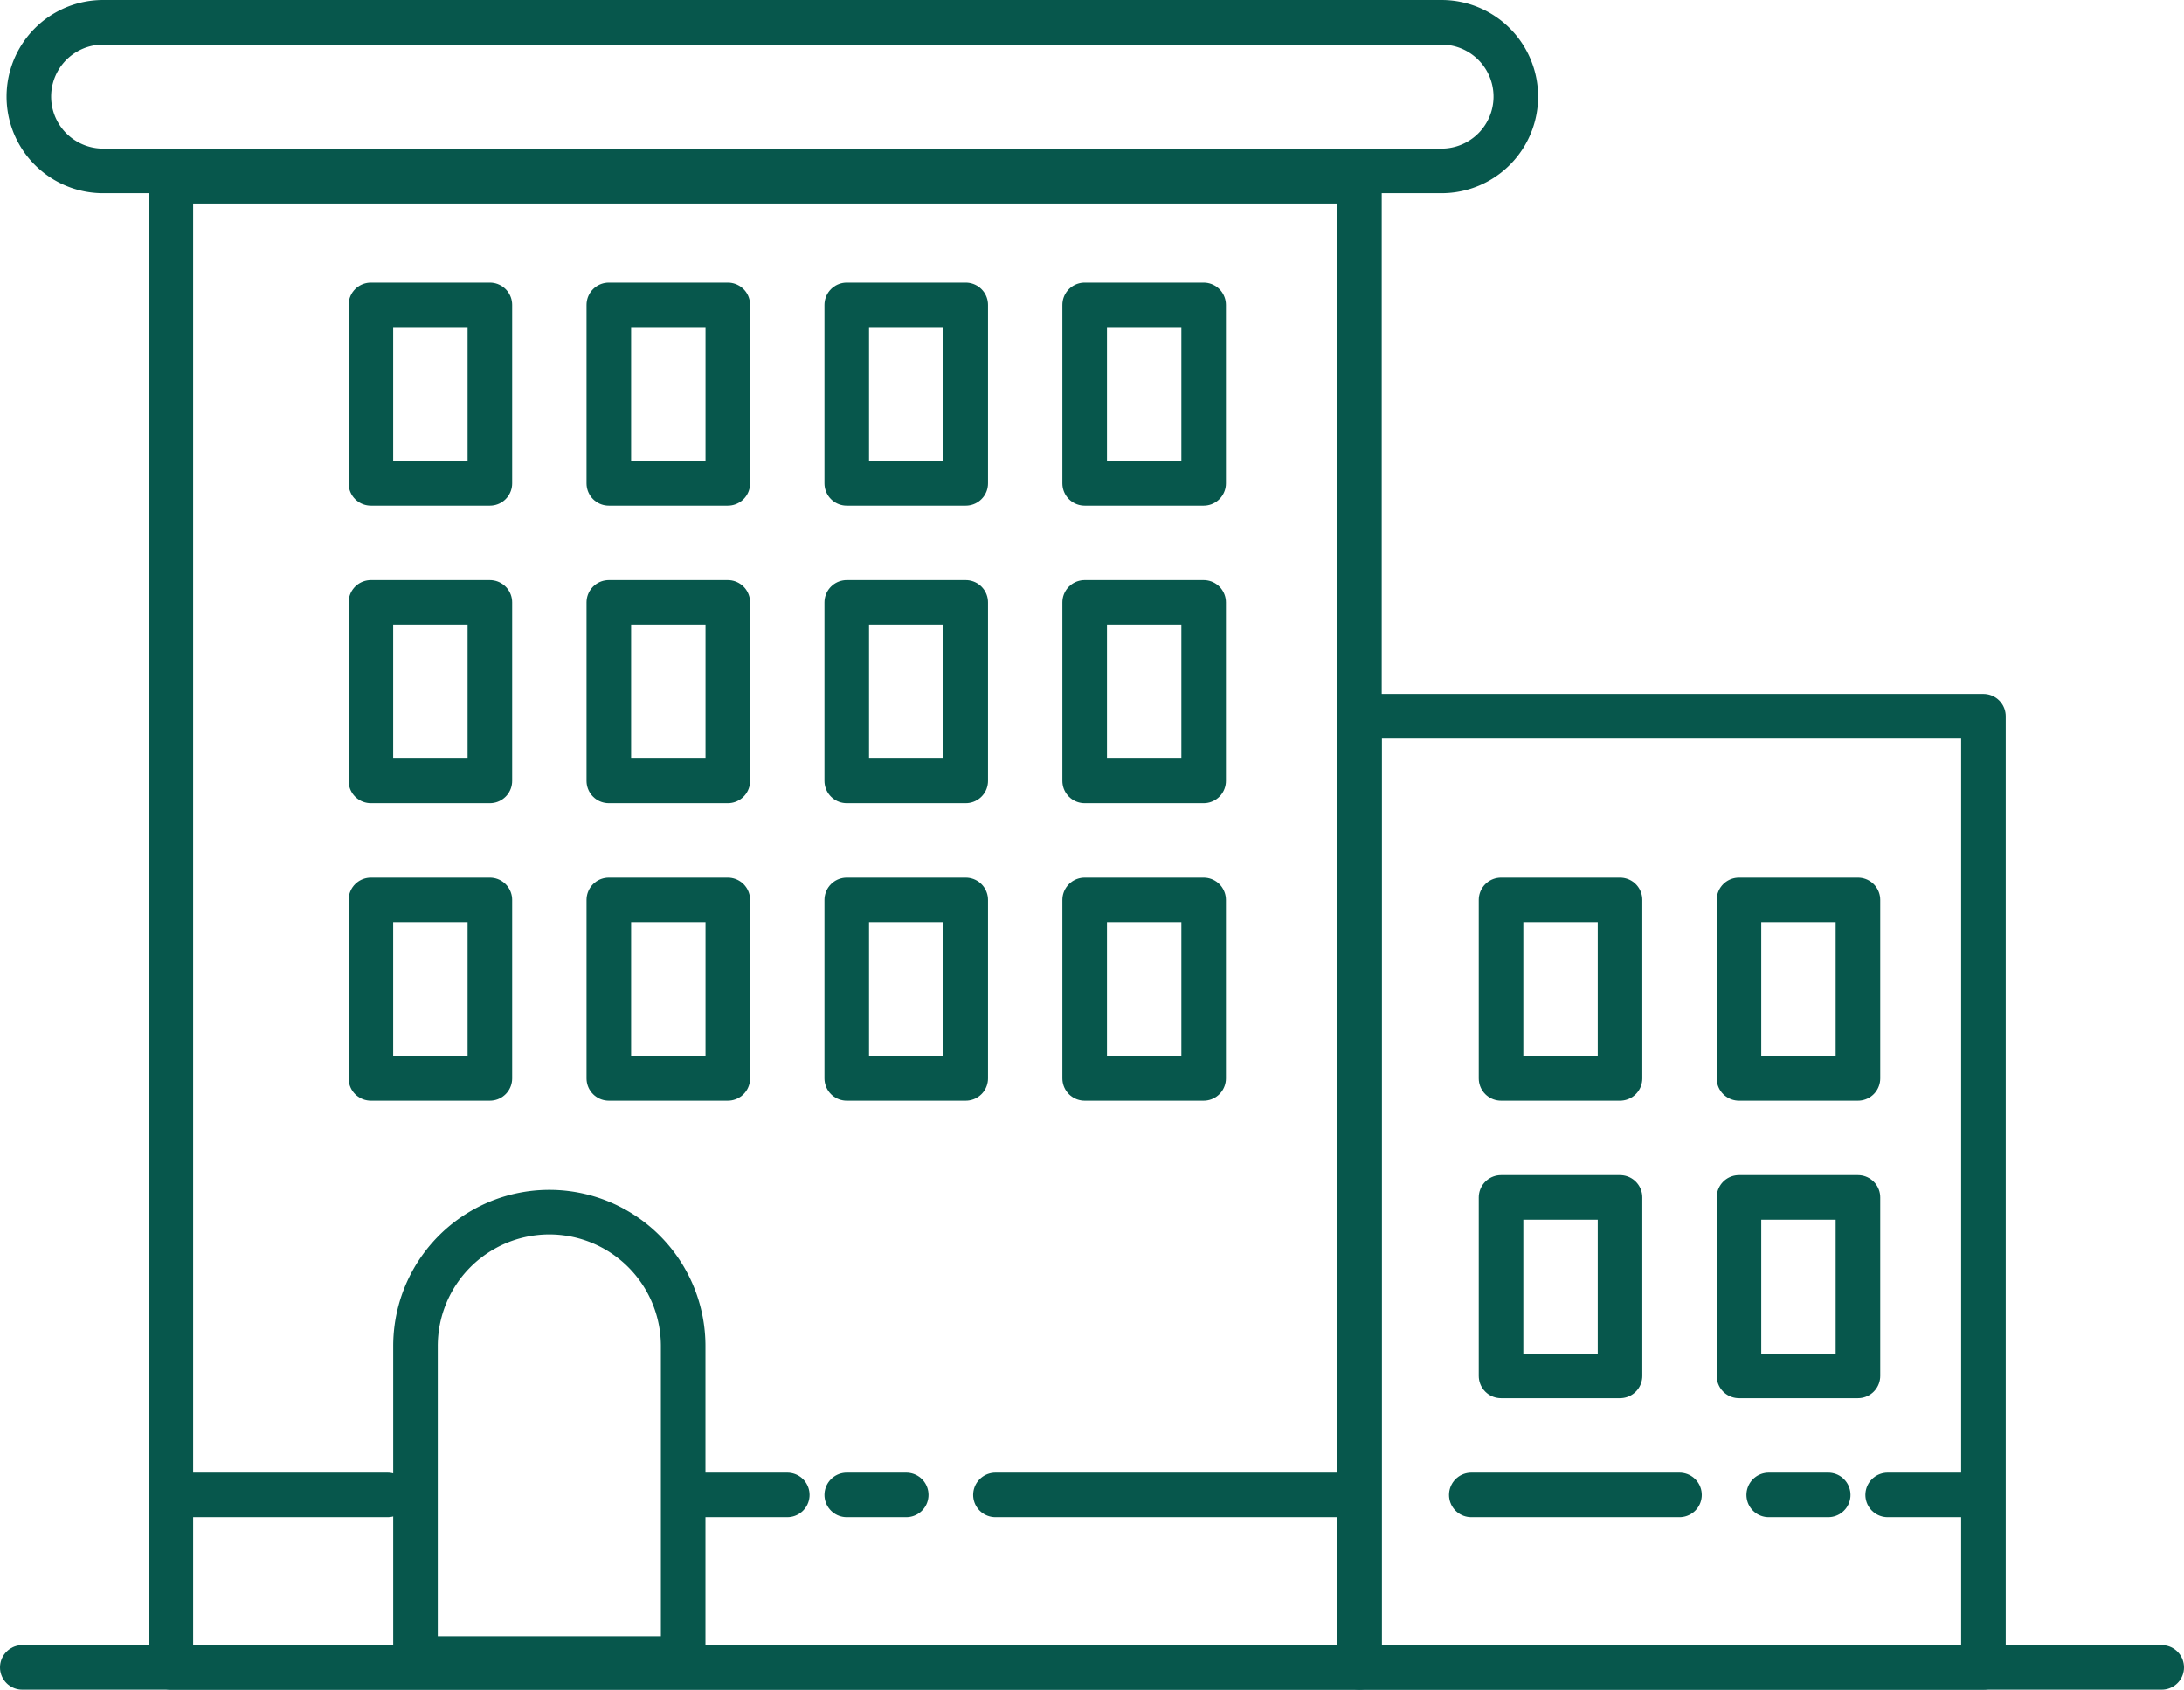
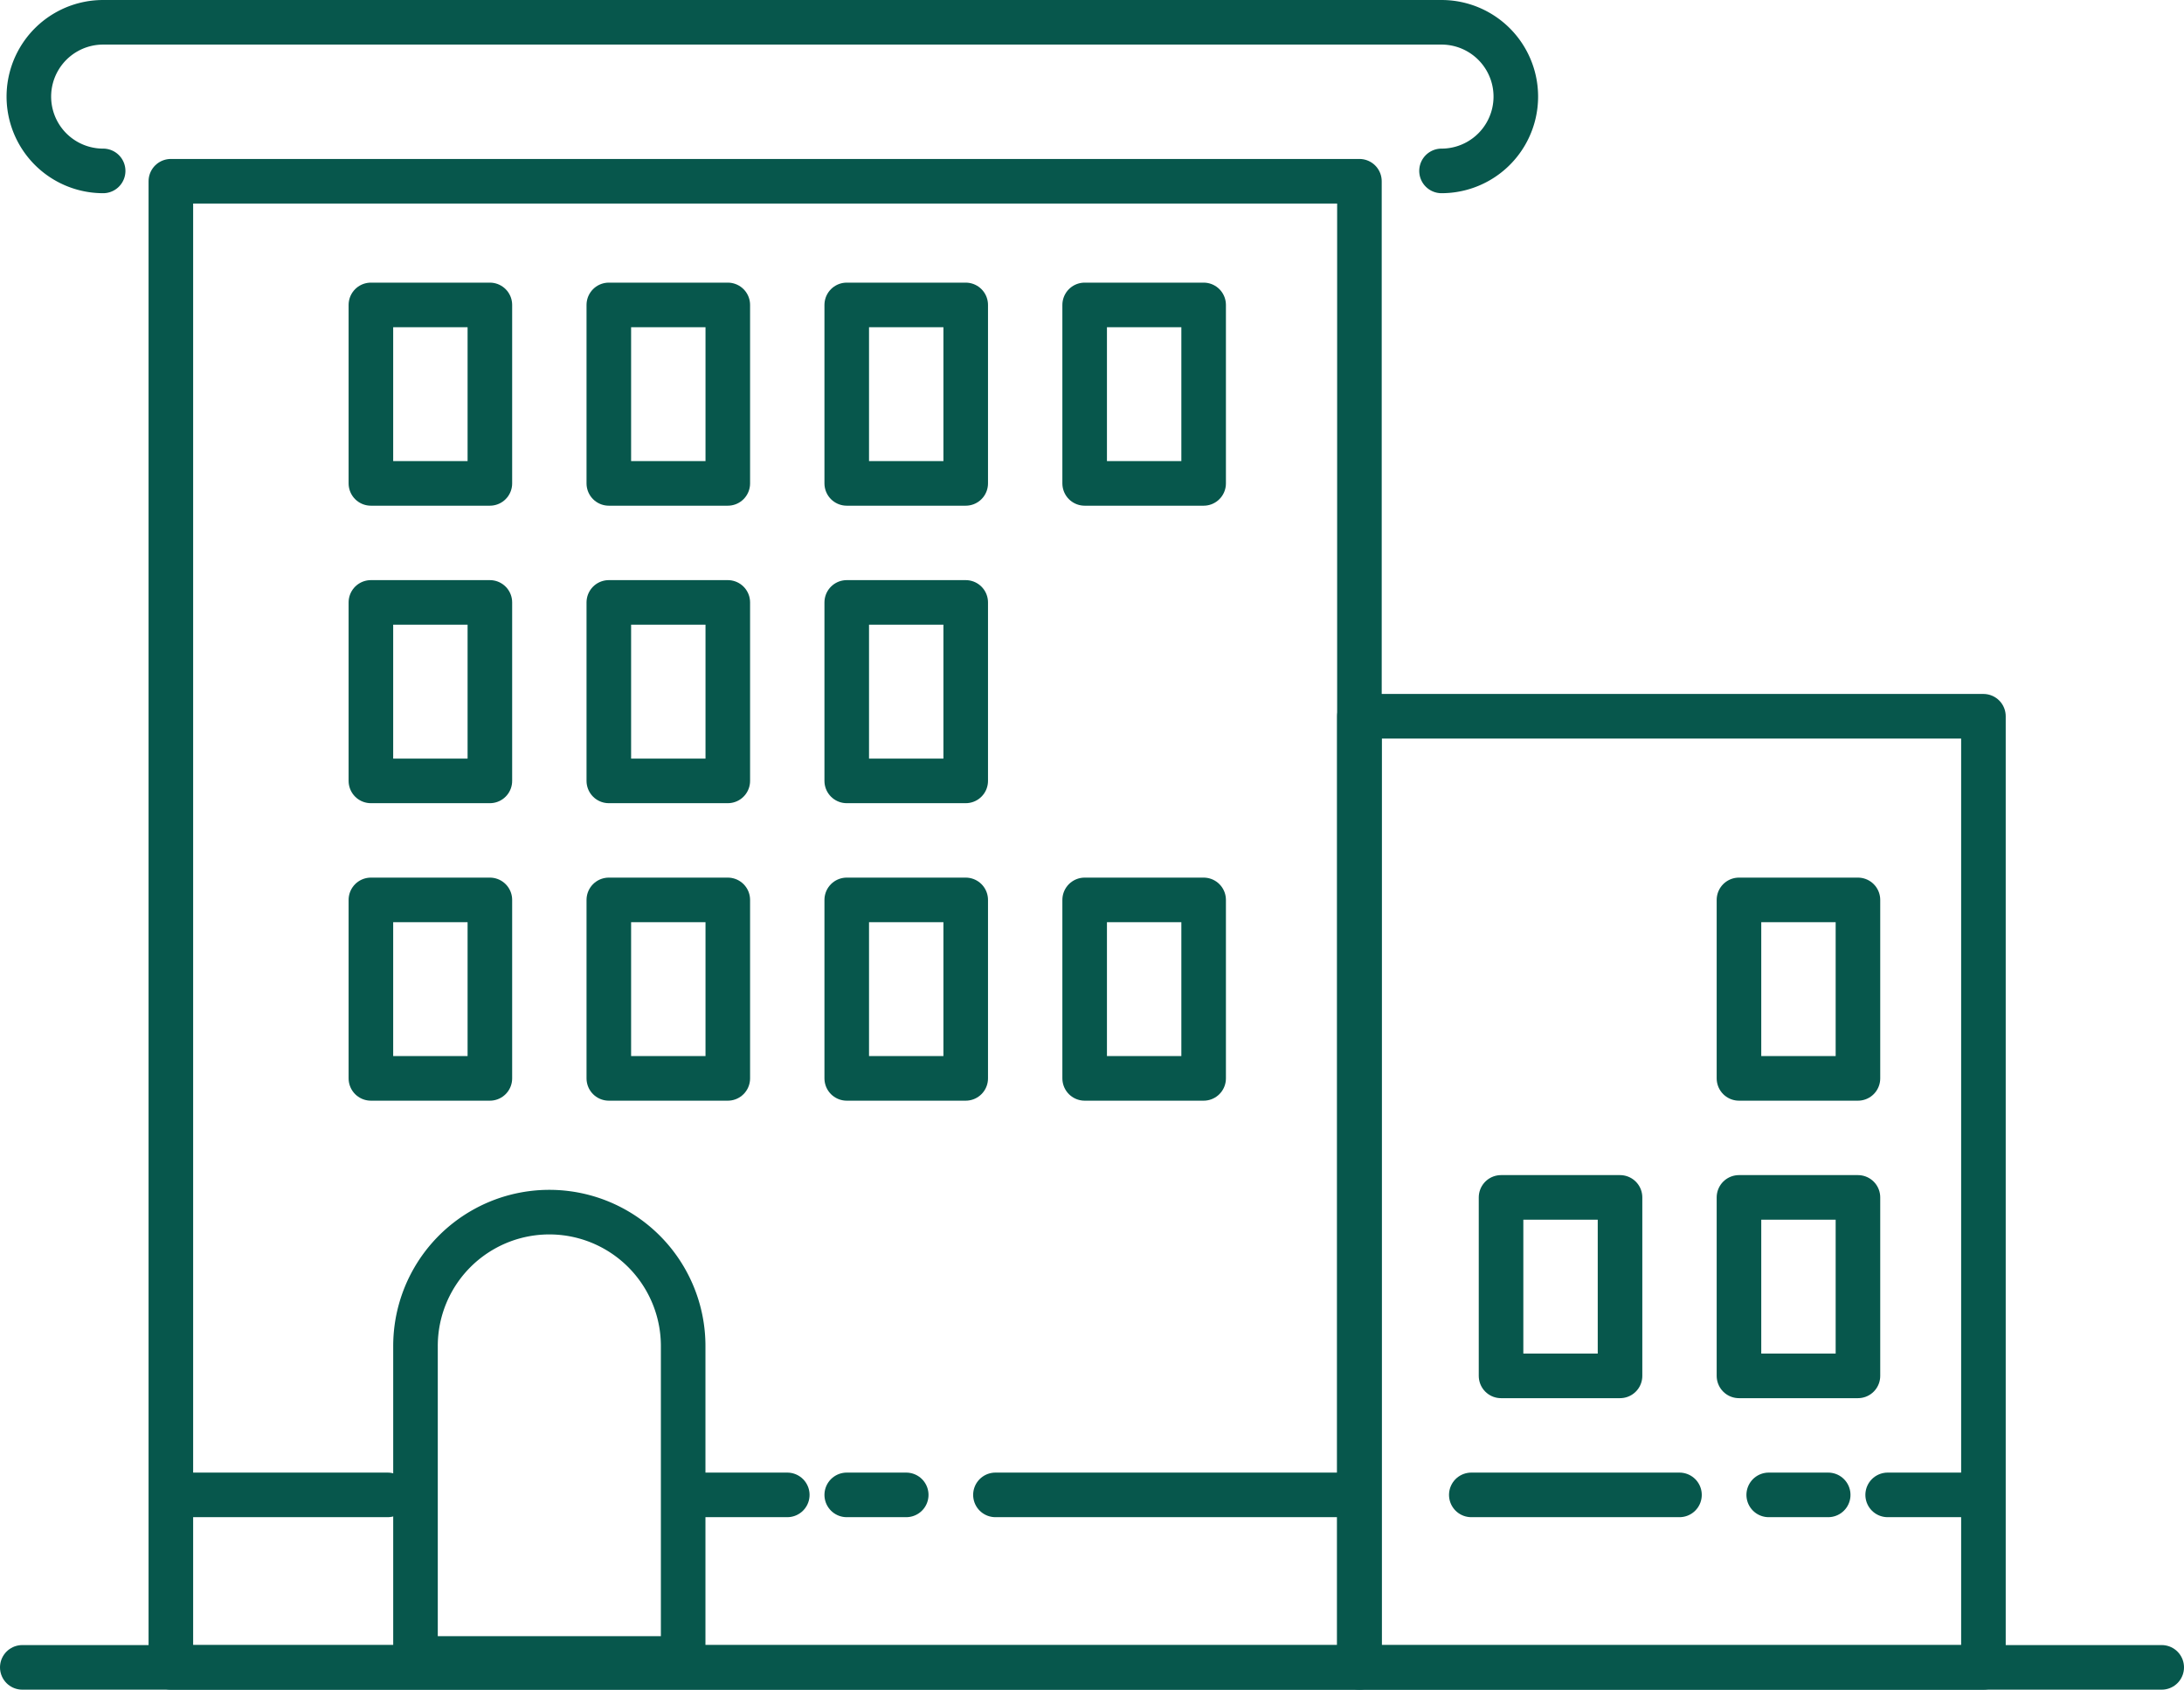
<svg xmlns="http://www.w3.org/2000/svg" width="73.5" height="56.848" viewBox="0 0 73.5 56.848">
  <g transform="translate(0.75 -20.78)">
-     <path d="M62.542,35a2.5,2.5,0,0,0,0-5H17.5a2.5,2.5,0,1,0,0,5Z" transform="translate(-14.779 -8.47)" fill="none" stroke="#07574c" stroke-linecap="round" stroke-linejoin="round" stroke-miterlimit="10" stroke-width="1.5" />
+     <path d="M62.542,35a2.5,2.5,0,0,0,0-5H17.5a2.5,2.5,0,1,0,0,5" transform="translate(-14.779 -8.47)" fill="none" stroke="#07574c" stroke-linecap="round" stroke-linejoin="round" stroke-miterlimit="10" stroke-width="1.5" />
    <rect width="40" height="50" transform="translate(5 26.878)" fill="none" stroke="#07574c" stroke-linecap="round" stroke-linejoin="round" stroke-miterlimit="10" stroke-width="1.5" />
    <line x2="72" transform="translate(0 76.878)" fill="none" stroke="#07574c" stroke-linecap="round" stroke-linejoin="round" stroke-miterlimit="10" stroke-width="1.5" />
    <rect width="4.004" height="6.005" transform="translate(35.753 31.039)" fill="none" stroke="#07574c" stroke-linecap="round" stroke-linejoin="round" stroke-miterlimit="10" stroke-width="1.5" />
    <rect width="4.004" height="6.005" transform="translate(27.746 31.039)" fill="none" stroke="#07574c" stroke-linecap="round" stroke-linejoin="round" stroke-miterlimit="10" stroke-width="1.5" />
-     <rect width="4.004" height="6.005" transform="translate(35.753 41.048)" fill="none" stroke="#07574c" stroke-linecap="round" stroke-linejoin="round" stroke-miterlimit="10" stroke-width="1.5" />
    <rect width="4.004" height="6.005" transform="translate(27.746 41.048)" fill="none" stroke="#07574c" stroke-linecap="round" stroke-linejoin="round" stroke-miterlimit="10" stroke-width="1.5" />
    <rect width="4.004" height="6.005" transform="translate(35.753 51.057)" fill="none" stroke="#07574c" stroke-linecap="round" stroke-linejoin="round" stroke-miterlimit="10" stroke-width="1.5" />
    <rect width="4.004" height="6.005" transform="translate(27.746 51.057)" fill="none" stroke="#07574c" stroke-linecap="round" stroke-linejoin="round" stroke-miterlimit="10" stroke-width="1.5" />
    <rect width="4.004" height="6.005" transform="translate(11.732 31.039)" fill="none" stroke="#07574c" stroke-linecap="round" stroke-linejoin="round" stroke-miterlimit="10" stroke-width="1.5" />
    <rect width="4.004" height="6.005" transform="translate(11.732 41.048)" fill="none" stroke="#07574c" stroke-linecap="round" stroke-linejoin="round" stroke-miterlimit="10" stroke-width="1.5" />
    <rect width="4.004" height="6.005" transform="translate(11.732 51.057)" fill="none" stroke="#07574c" stroke-linecap="round" stroke-linejoin="round" stroke-miterlimit="10" stroke-width="1.5" />
    <rect width="4.004" height="6.005" transform="translate(19.739 31.039)" fill="none" stroke="#07574c" stroke-linecap="round" stroke-linejoin="round" stroke-miterlimit="10" stroke-width="1.5" />
    <rect width="4.004" height="6.005" transform="translate(19.739 41.048)" fill="none" stroke="#07574c" stroke-linecap="round" stroke-linejoin="round" stroke-miterlimit="10" stroke-width="1.5" />
    <rect width="4.004" height="6.005" transform="translate(19.739 51.057)" fill="none" stroke="#07574c" stroke-linecap="round" stroke-linejoin="round" stroke-miterlimit="10" stroke-width="1.5" />
-     <rect width="4.004" height="6.005" transform="translate(49.766 51.057)" fill="none" stroke="#07574c" stroke-linecap="round" stroke-linejoin="round" stroke-miterlimit="10" stroke-width="1.5" />
    <rect width="4.004" height="6.005" transform="translate(49.766 61.066)" fill="none" stroke="#07574c" stroke-linecap="round" stroke-linejoin="round" stroke-miterlimit="10" stroke-width="1.5" />
    <rect width="4.004" height="6.005" transform="translate(57.773 51.057)" fill="none" stroke="#07574c" stroke-linecap="round" stroke-linejoin="round" stroke-miterlimit="10" stroke-width="1.5" />
    <rect width="4.004" height="6.005" transform="translate(57.773 61.066)" fill="none" stroke="#07574c" stroke-linecap="round" stroke-linejoin="round" stroke-miterlimit="10" stroke-width="1.5" />
    <path d="M28,74.5a4.5,4.5,0,1,1,9.008,0V85.013H28Z" transform="translate(-14.767 -8.434)" fill="none" stroke="#07574c" stroke-linecap="round" stroke-linejoin="round" stroke-miterlimit="10" stroke-width="1.5" />
    <line x2="6.569" transform="translate(5.726 71.075)" fill="none" stroke="#07574c" stroke-linecap="round" stroke-linejoin="round" stroke-miterlimit="10" stroke-width="1.5" />
    <line x2="2.951" transform="translate(22.794 71.075)" fill="none" stroke="#07574c" stroke-linecap="round" stroke-linejoin="round" stroke-miterlimit="10" stroke-width="1.5" />
    <line x2="2.002" transform="translate(27.746 71.075)" fill="none" stroke="#07574c" stroke-linecap="round" stroke-linejoin="round" stroke-miterlimit="10" stroke-width="1.5" />
    <path d="M0,0H12.073" transform="translate(32.75 71.075)" fill="none" stroke="#07574c" stroke-linecap="round" stroke-width="1.5" />
    <line x1="3.003" transform="translate(62.777 71.075)" fill="none" stroke="#07574c" stroke-linecap="round" stroke-linejoin="round" stroke-miterlimit="10" stroke-width="1.5" />
    <line x1="2.002" transform="translate(58.774 71.075)" fill="none" stroke="#07574c" stroke-linecap="round" stroke-linejoin="round" stroke-miterlimit="10" stroke-width="1.5" />
    <line x1="7.006" transform="translate(48.765 71.075)" fill="none" stroke="#07574c" stroke-linecap="round" stroke-linejoin="round" stroke-miterlimit="10" stroke-width="1.5" />
    <rect width="21" height="32" transform="translate(45 44.878)" fill="none" stroke="#07574c" stroke-linecap="round" stroke-linejoin="round" stroke-miterlimit="10" stroke-width="1.5" />
  </g>
</svg>